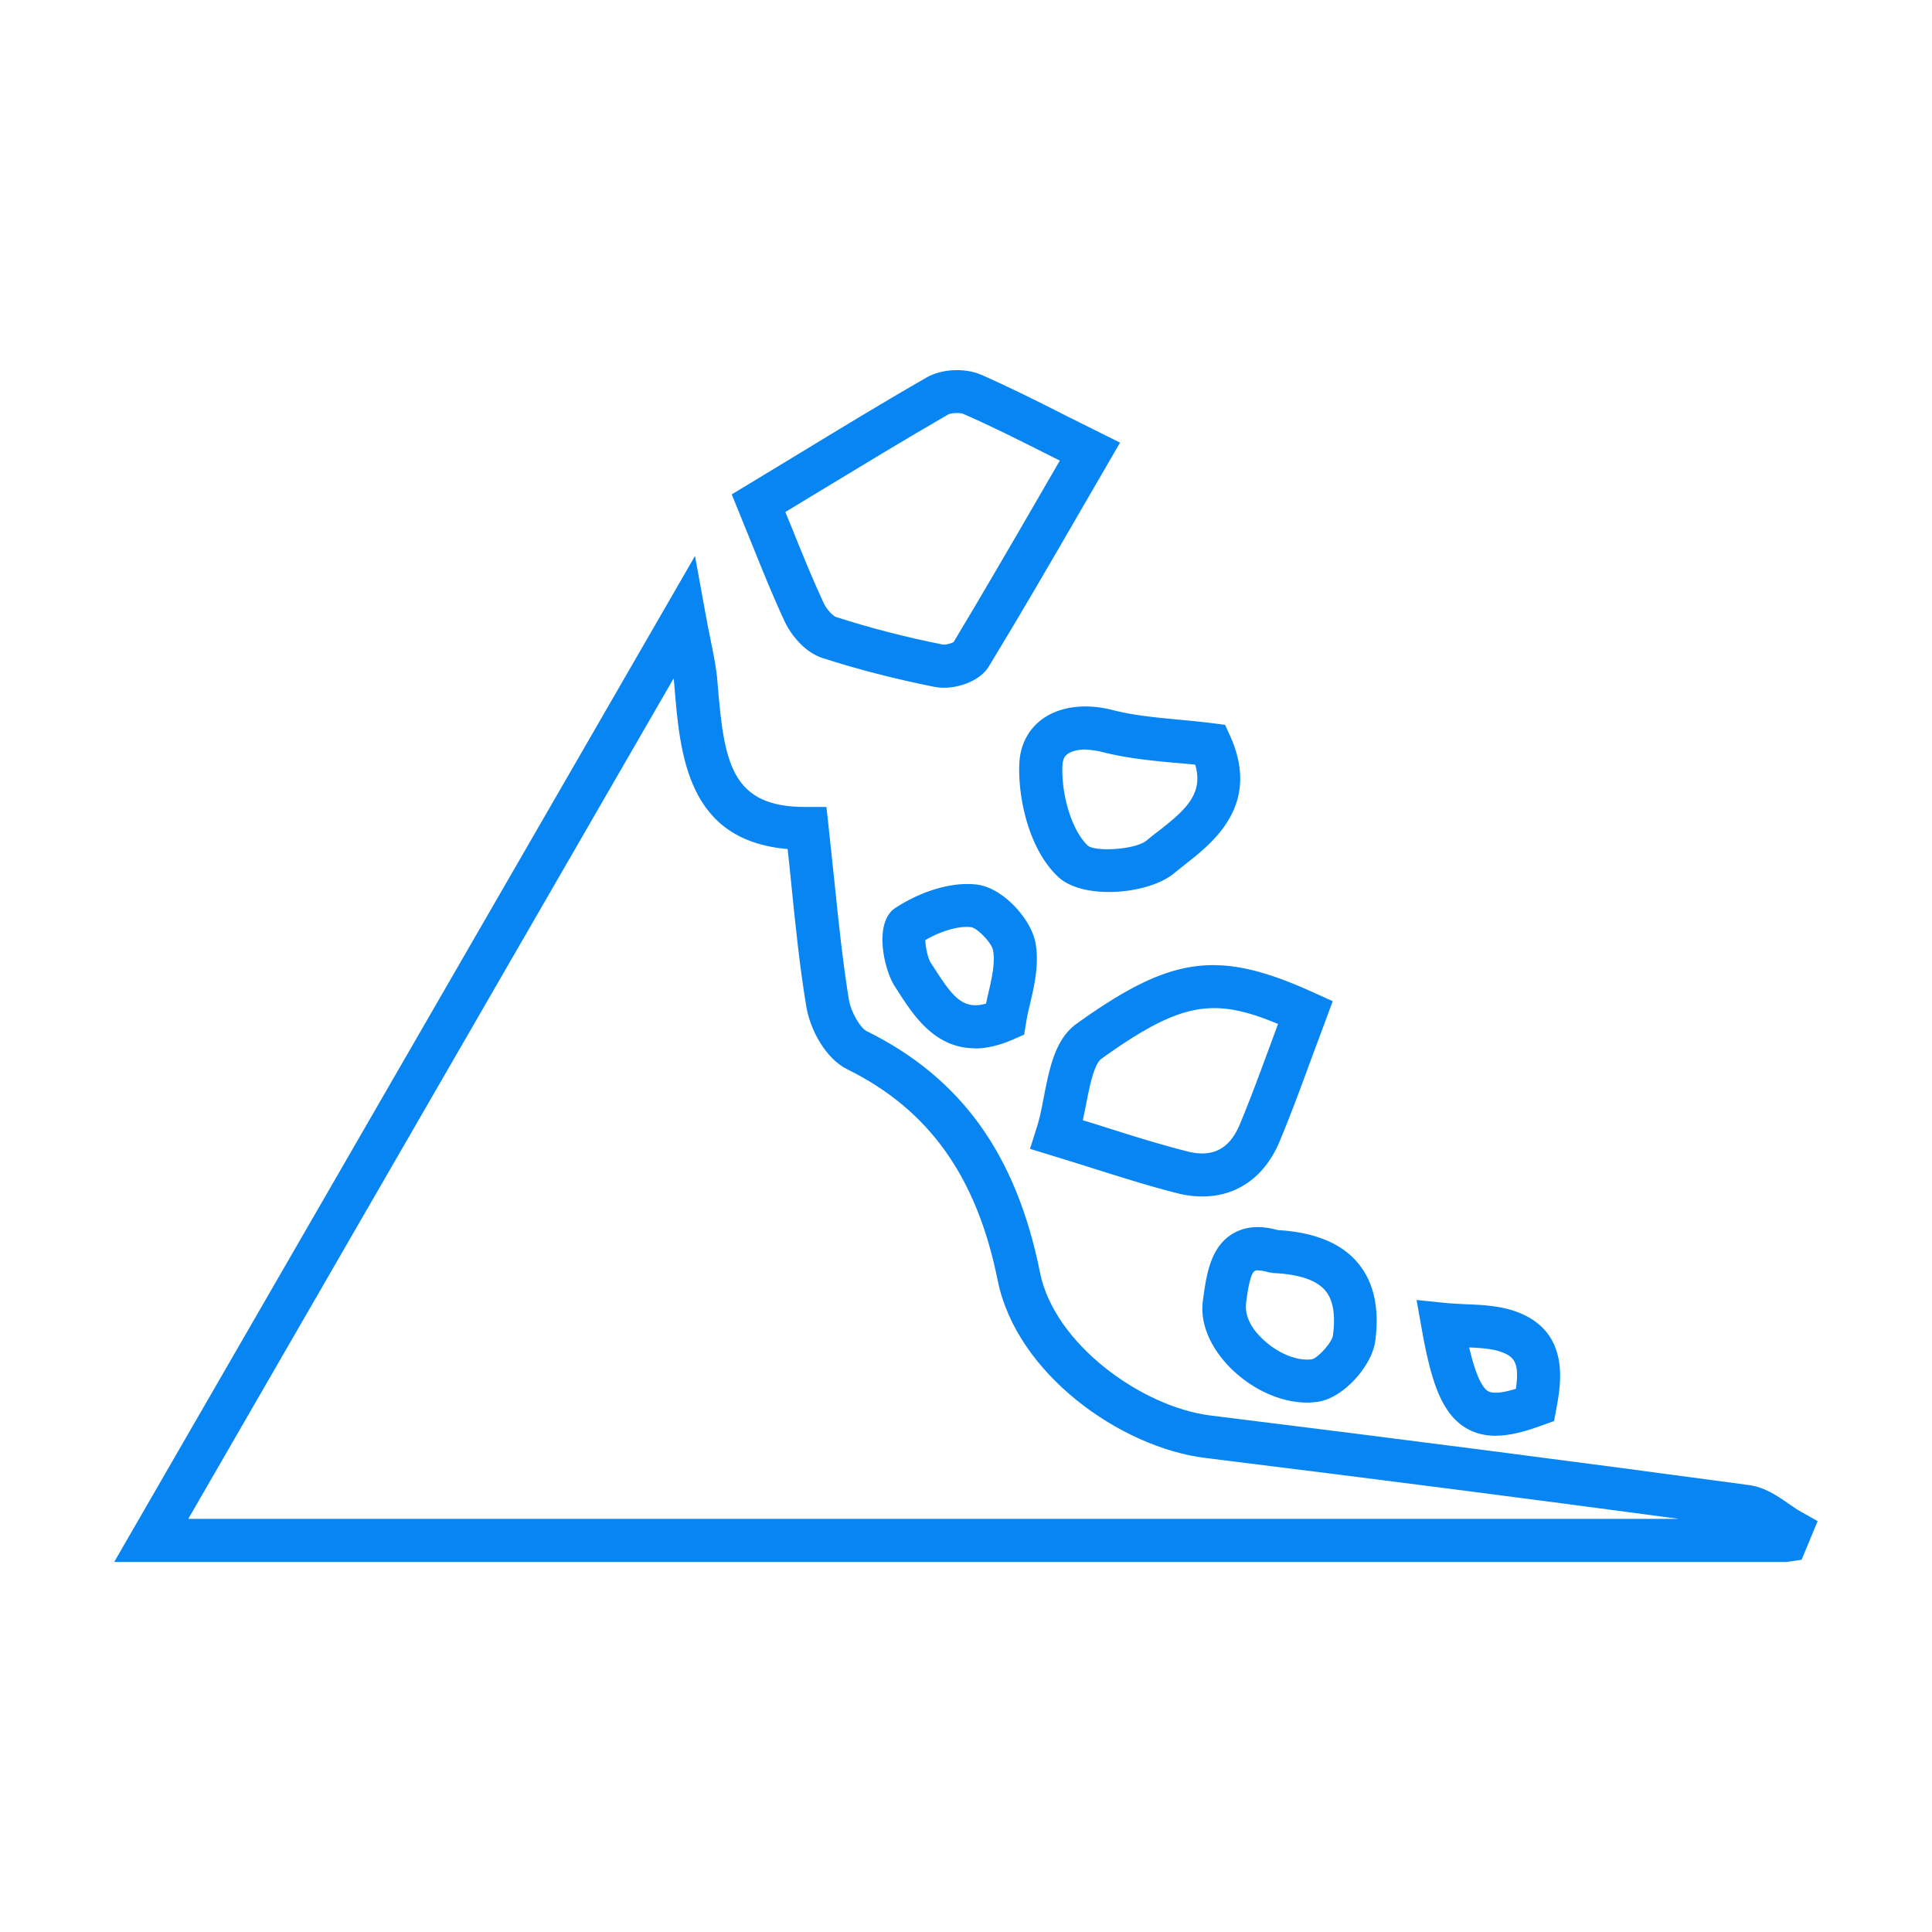
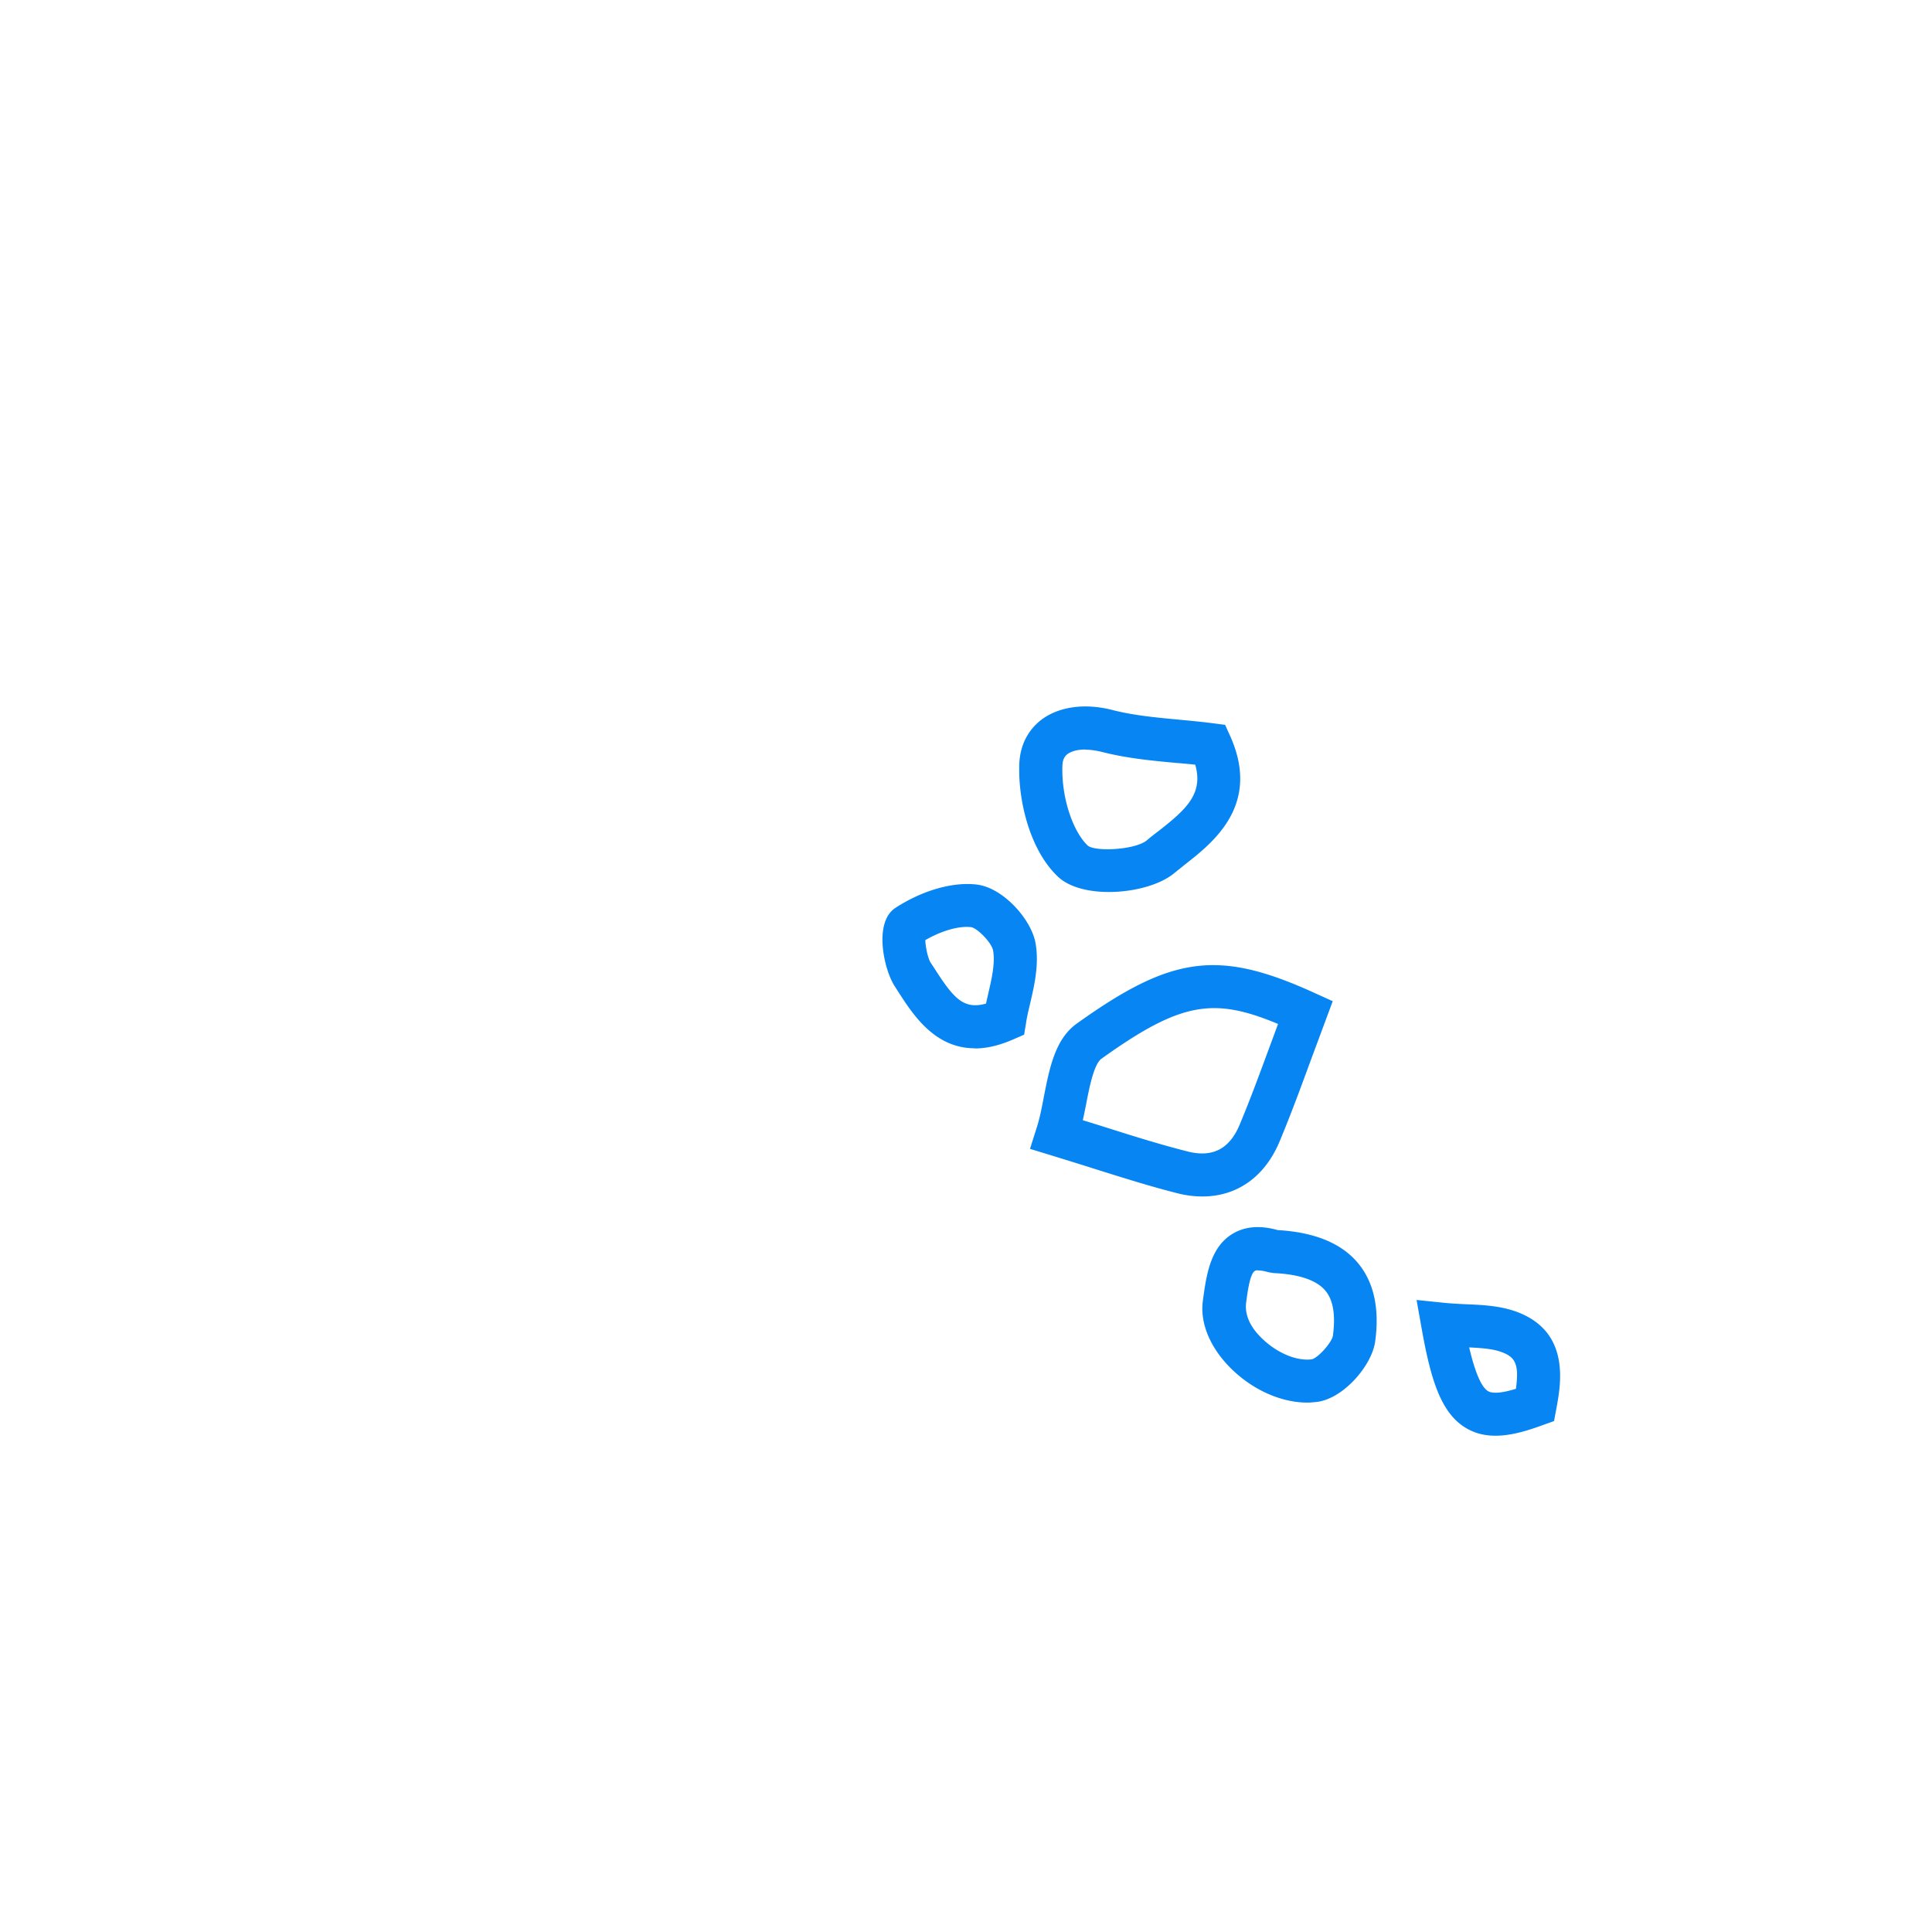
<svg xmlns="http://www.w3.org/2000/svg" id="Layer_1" data-name="Layer 1" viewBox="0 0 112 112">
  <defs>
    <style>.cls-1{fill:#0785f2;stroke-width:0}</style>
  </defs>
-   <path class="cls-1" d="M103.56 90.55H6.62l33.67-58.32.61 3.35c.1.56.2 1.05.29 1.5.19.92.34 1.67.4 2.43.38 4.68.76 7.32 5.19 7.27h1.13l.12 1.11c.11 1.02.22 2.02.32 3 .25 2.45.49 4.77.86 7.06.13.75.67 1.64 1.02 1.82 5.49 2.71 8.69 7.16 10.06 14 .83 4.15 5.91 7.8 9.9 8.29 11 1.36 21.21 2.68 31.19 4.03.92.12 1.66.63 2.32 1.09.24.16.47.33.71.46l.96.54-.93 2.24-.89.13zm-92.62-2.5h86.39c-8.8-1.18-17.82-2.34-27.45-3.53-4.94-.61-10.95-4.89-12.04-10.28-1.21-6.02-3.98-9.91-8.72-12.25-1.27-.63-2.16-2.31-2.38-3.65-.39-2.36-.63-4.72-.88-7.21-.06-.63-.13-1.26-.2-1.91-5.84-.5-6.24-5.47-6.57-9.52-.01-.12-.02-.25-.04-.37L10.92 88.04zM54.7 39.87c-.18 0-.36-.02-.52-.05-2.26-.45-4.44-1.01-6.49-1.67-1.06-.34-1.86-1.38-2.22-2.16-.67-1.44-1.26-2.91-1.89-4.47l-1.16-2.86 3.55-2.15c2.63-1.6 5.17-3.15 7.75-4.63.87-.5 2.22-.56 3.15-.16 1.64.72 3.24 1.52 4.93 2.38l3.13 1.56-2.25 3.88c-1.78 3.08-3.54 6.11-5.36 9.1-.49.8-1.65 1.23-2.6 1.23zm-9.17-10.18l.37.9c.61 1.52 1.19 2.95 1.84 4.35.2.44.59.79.73.83 1.96.63 4.04 1.17 6.21 1.6.14.02.5-.08.61-.16 1.71-2.85 3.46-5.86 5.23-8.92l.92-1.59-.76-.38c-1.65-.83-3.22-1.62-4.82-2.32-.2-.09-.71-.07-.9.03-2.56 1.48-5.09 3.02-7.7 4.6l-1.73 1.05z" />
  <path class="cls-1" d="M69.7 69.36a5.8 5.8 0 0 1-1.46-.19c-1.58-.4-3.13-.89-4.85-1.43-.78-.25-1.6-.5-2.47-.77l-1.21-.37.38-1.2c.19-.58.31-1.22.43-1.85.32-1.63.65-3.32 1.9-4.21 5.53-3.96 8.23-4.31 13.78-1.78l1.06.48-1.22 3.28c-.61 1.66-1.2 3.27-1.86 4.85-.86 2.06-2.48 3.19-4.47 3.19zm-6.93-4.42c.46.14.91.28 1.35.42 1.67.53 3.18 1 4.72 1.39 1.45.37 2.43-.14 3.02-1.54.65-1.55 1.22-3.12 1.82-4.74l.41-1.11c-3.72-1.55-5.61-1.3-10.23 2.01-.44.31-.7 1.62-.9 2.66-.06.3-.12.61-.19.91zM64.28 51.71c-1.17 0-2.28-.27-2.93-.87-1.67-1.56-2.34-4.49-2.26-6.55.04-1.07.5-1.98 1.3-2.58 1.01-.75 2.51-.96 4.1-.55 1.25.32 2.57.44 3.96.57.63.06 1.26.12 1.88.2l.69.09.29.64c1.8 3.99-.97 6.17-2.62 7.46l-.61.49c-.82.69-2.35 1.1-3.8 1.1zm-1.37-8.26c-.48 0-.83.12-1.02.26-.12.09-.29.26-.3.68-.07 1.77.58 3.8 1.48 4.64.49.36 2.77.23 3.42-.32.21-.18.44-.36.68-.54 1.6-1.25 2.6-2.16 2.12-3.84-.35-.04-.71-.07-1.07-.1-1.43-.13-2.9-.27-4.34-.64-.37-.09-.69-.13-.97-.13zM75.79 81.31c-1.53 0-3.19-.74-4.47-2.02-1.18-1.19-1.76-2.6-1.59-3.87.19-1.41.4-3.04 1.65-3.85.73-.47 1.63-.56 2.69-.26 2.14.12 3.71.77 4.66 1.92.92 1.11 1.25 2.64.99 4.54-.19 1.38-1.82 3.3-3.37 3.5-.19.02-.38.04-.57.04zm-2.86-7.67c-.1 0-.17.02-.19.04-.29.18-.43 1.3-.5 1.84-.09.71.25 1.41.86 2.01.87.88 2.05 1.39 2.95 1.27.37-.09 1.16-.98 1.22-1.37.16-1.18.02-2.06-.43-2.6-.51-.62-1.53-.96-3.01-1.03l-.31-.05c-.26-.08-.45-.1-.58-.1zM56.51 60.77c-2.34 0-3.59-1.97-4.42-3.25l-.23-.36c-.61-.94-1.24-3.69.05-4.53 1.57-1.02 3.34-1.52 4.72-1.35 1.54.19 3.16 2.03 3.4 3.39.22 1.24-.07 2.46-.32 3.54-.09.38-.18.75-.23 1.1l-.11.67-.62.27c-.84.37-1.58.53-2.24.53zm-2.87-6.29c.01.41.15 1.06.3 1.31l.25.38c1.09 1.7 1.67 2.37 2.97 2.01l.12-.54c.21-.89.42-1.81.29-2.54-.08-.45-.9-1.28-1.26-1.35-.7-.09-1.72.2-2.67.75zM86.69 83.23c-.58 0-1.14-.12-1.66-.42-1.48-.85-2.08-2.78-2.62-5.82l-.29-1.63 1.64.17c.43.04.85.06 1.26.08.98.04 1.98.09 2.94.45 3.09 1.17 2.53 4.18 2.26 5.62l-.13.7-.67.24c-.9.33-1.83.61-2.72.61zm-1.52-5.12c.25 1.07.62 2.26 1.1 2.54.27.15.8.11 1.61-.14.2-1.45-.06-1.84-.81-2.12-.52-.2-1.16-.24-1.89-.28z" />
</svg>